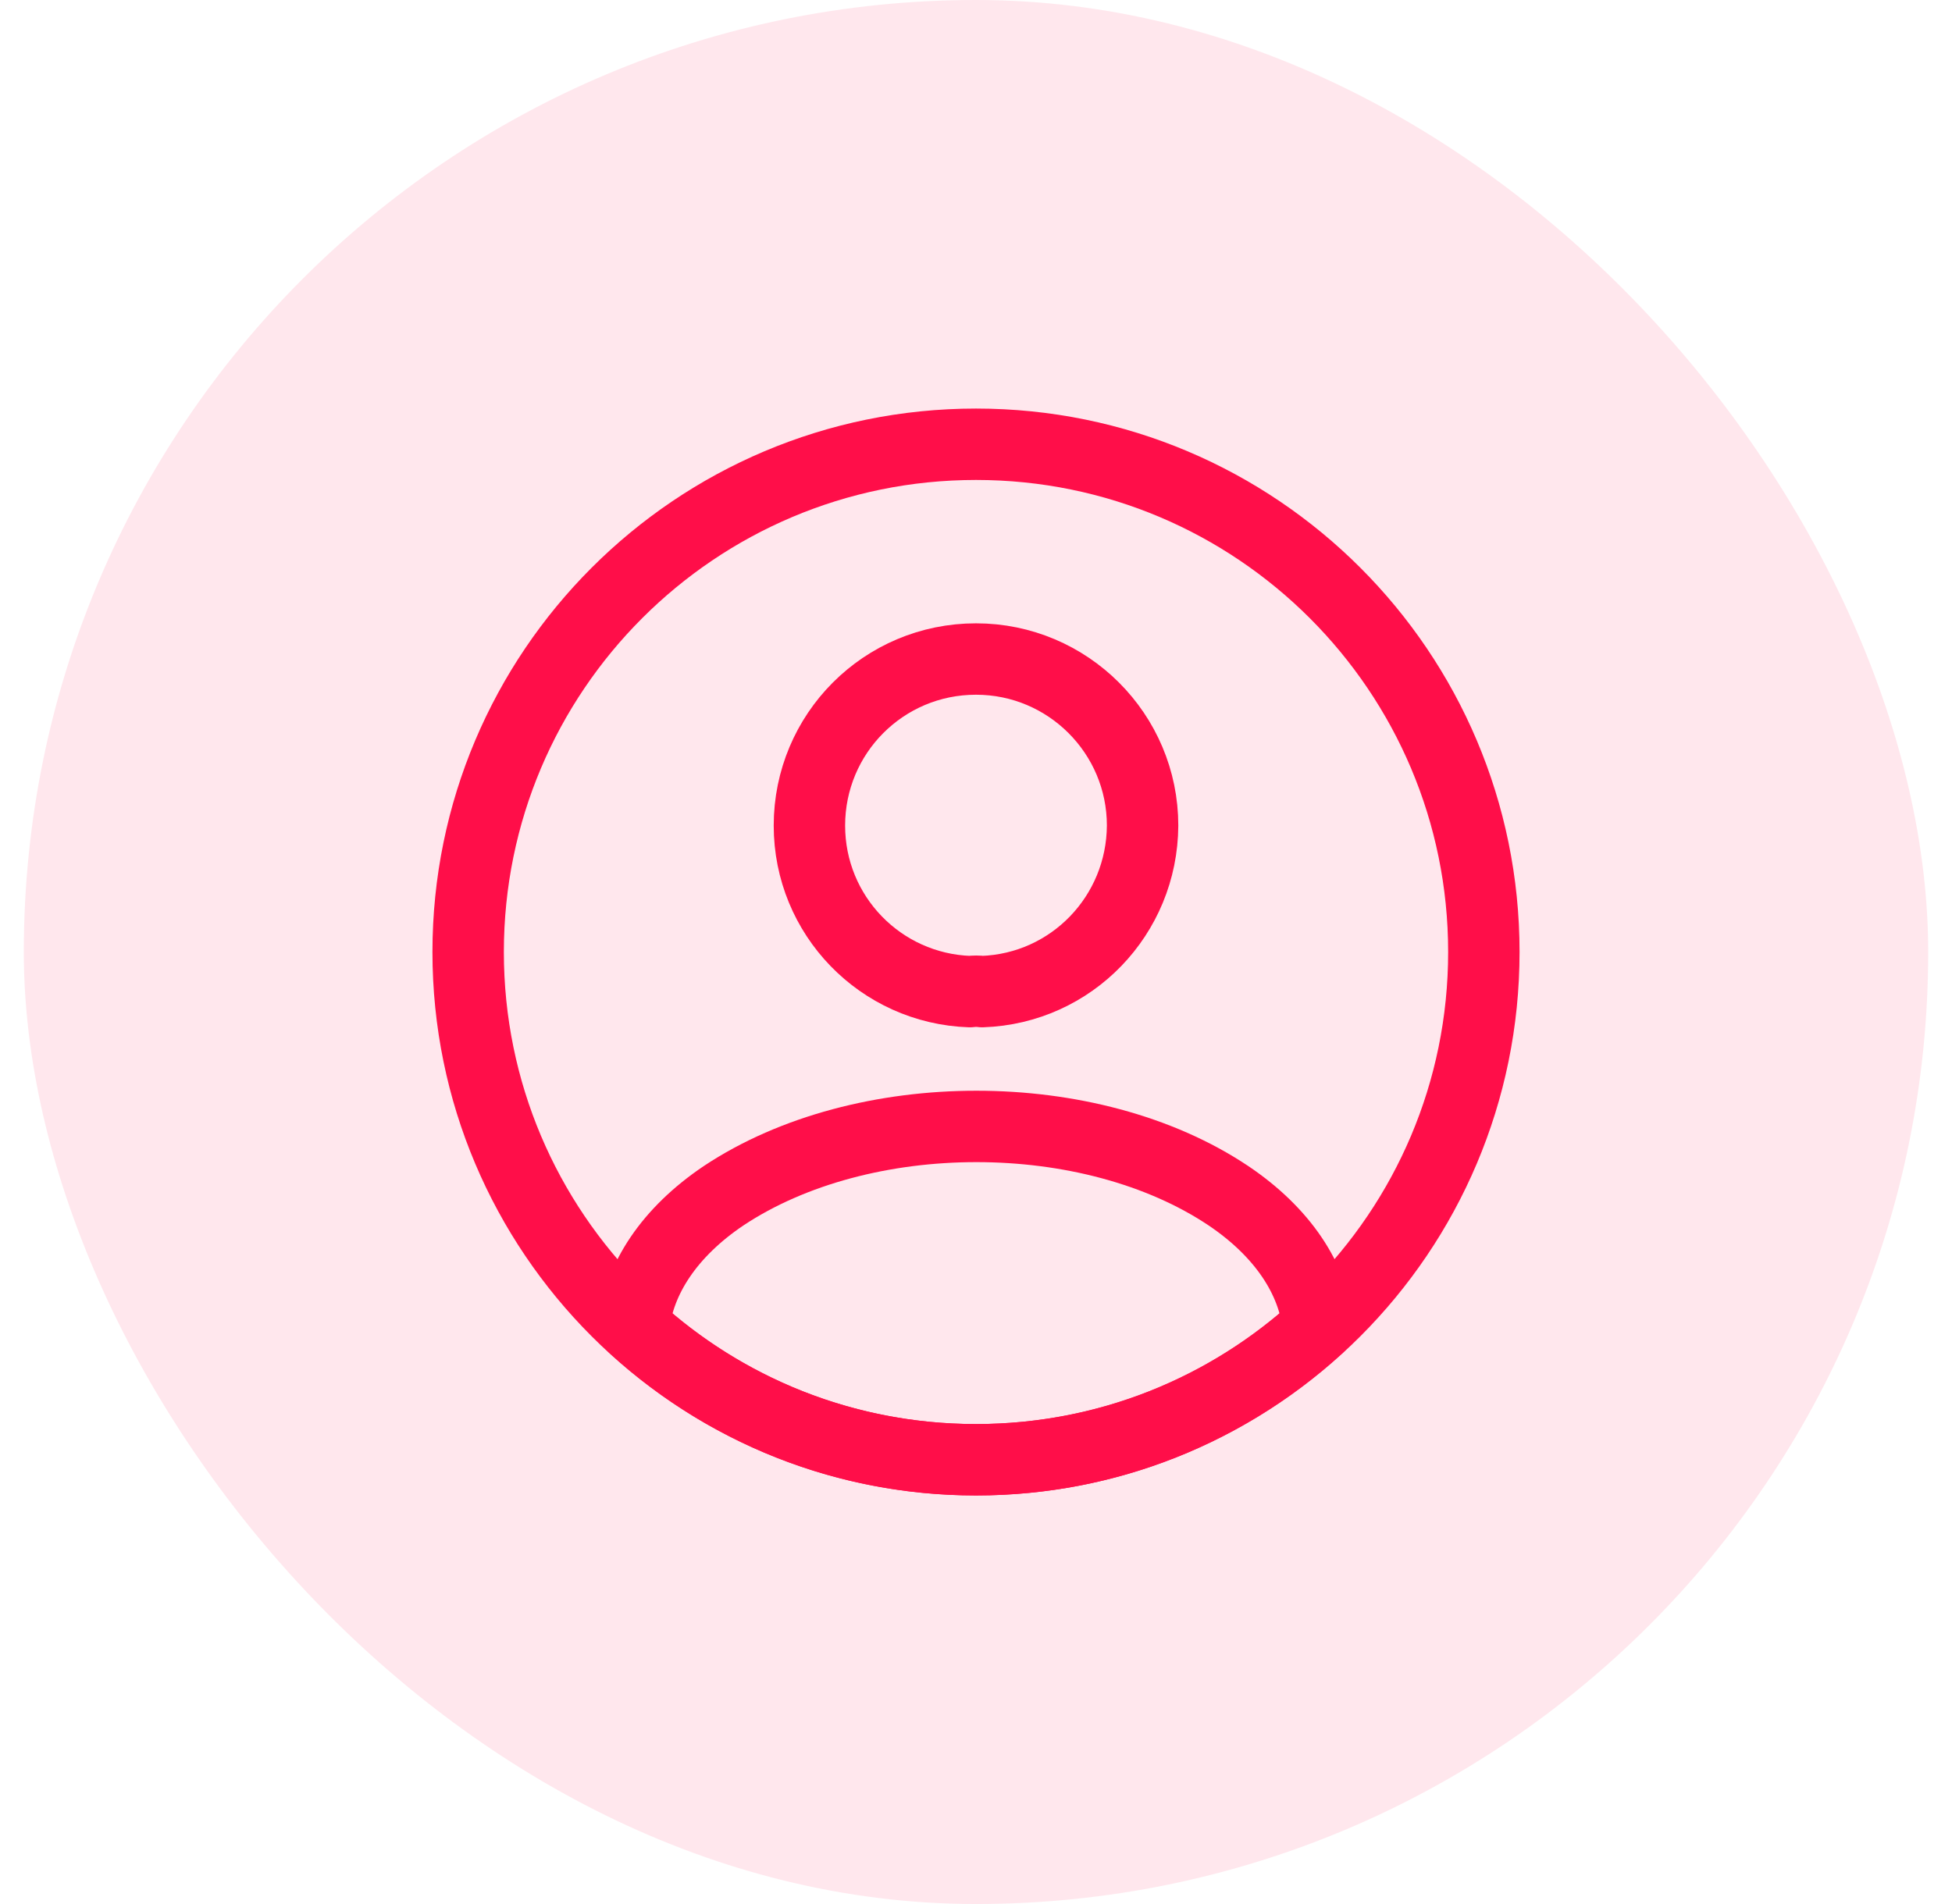
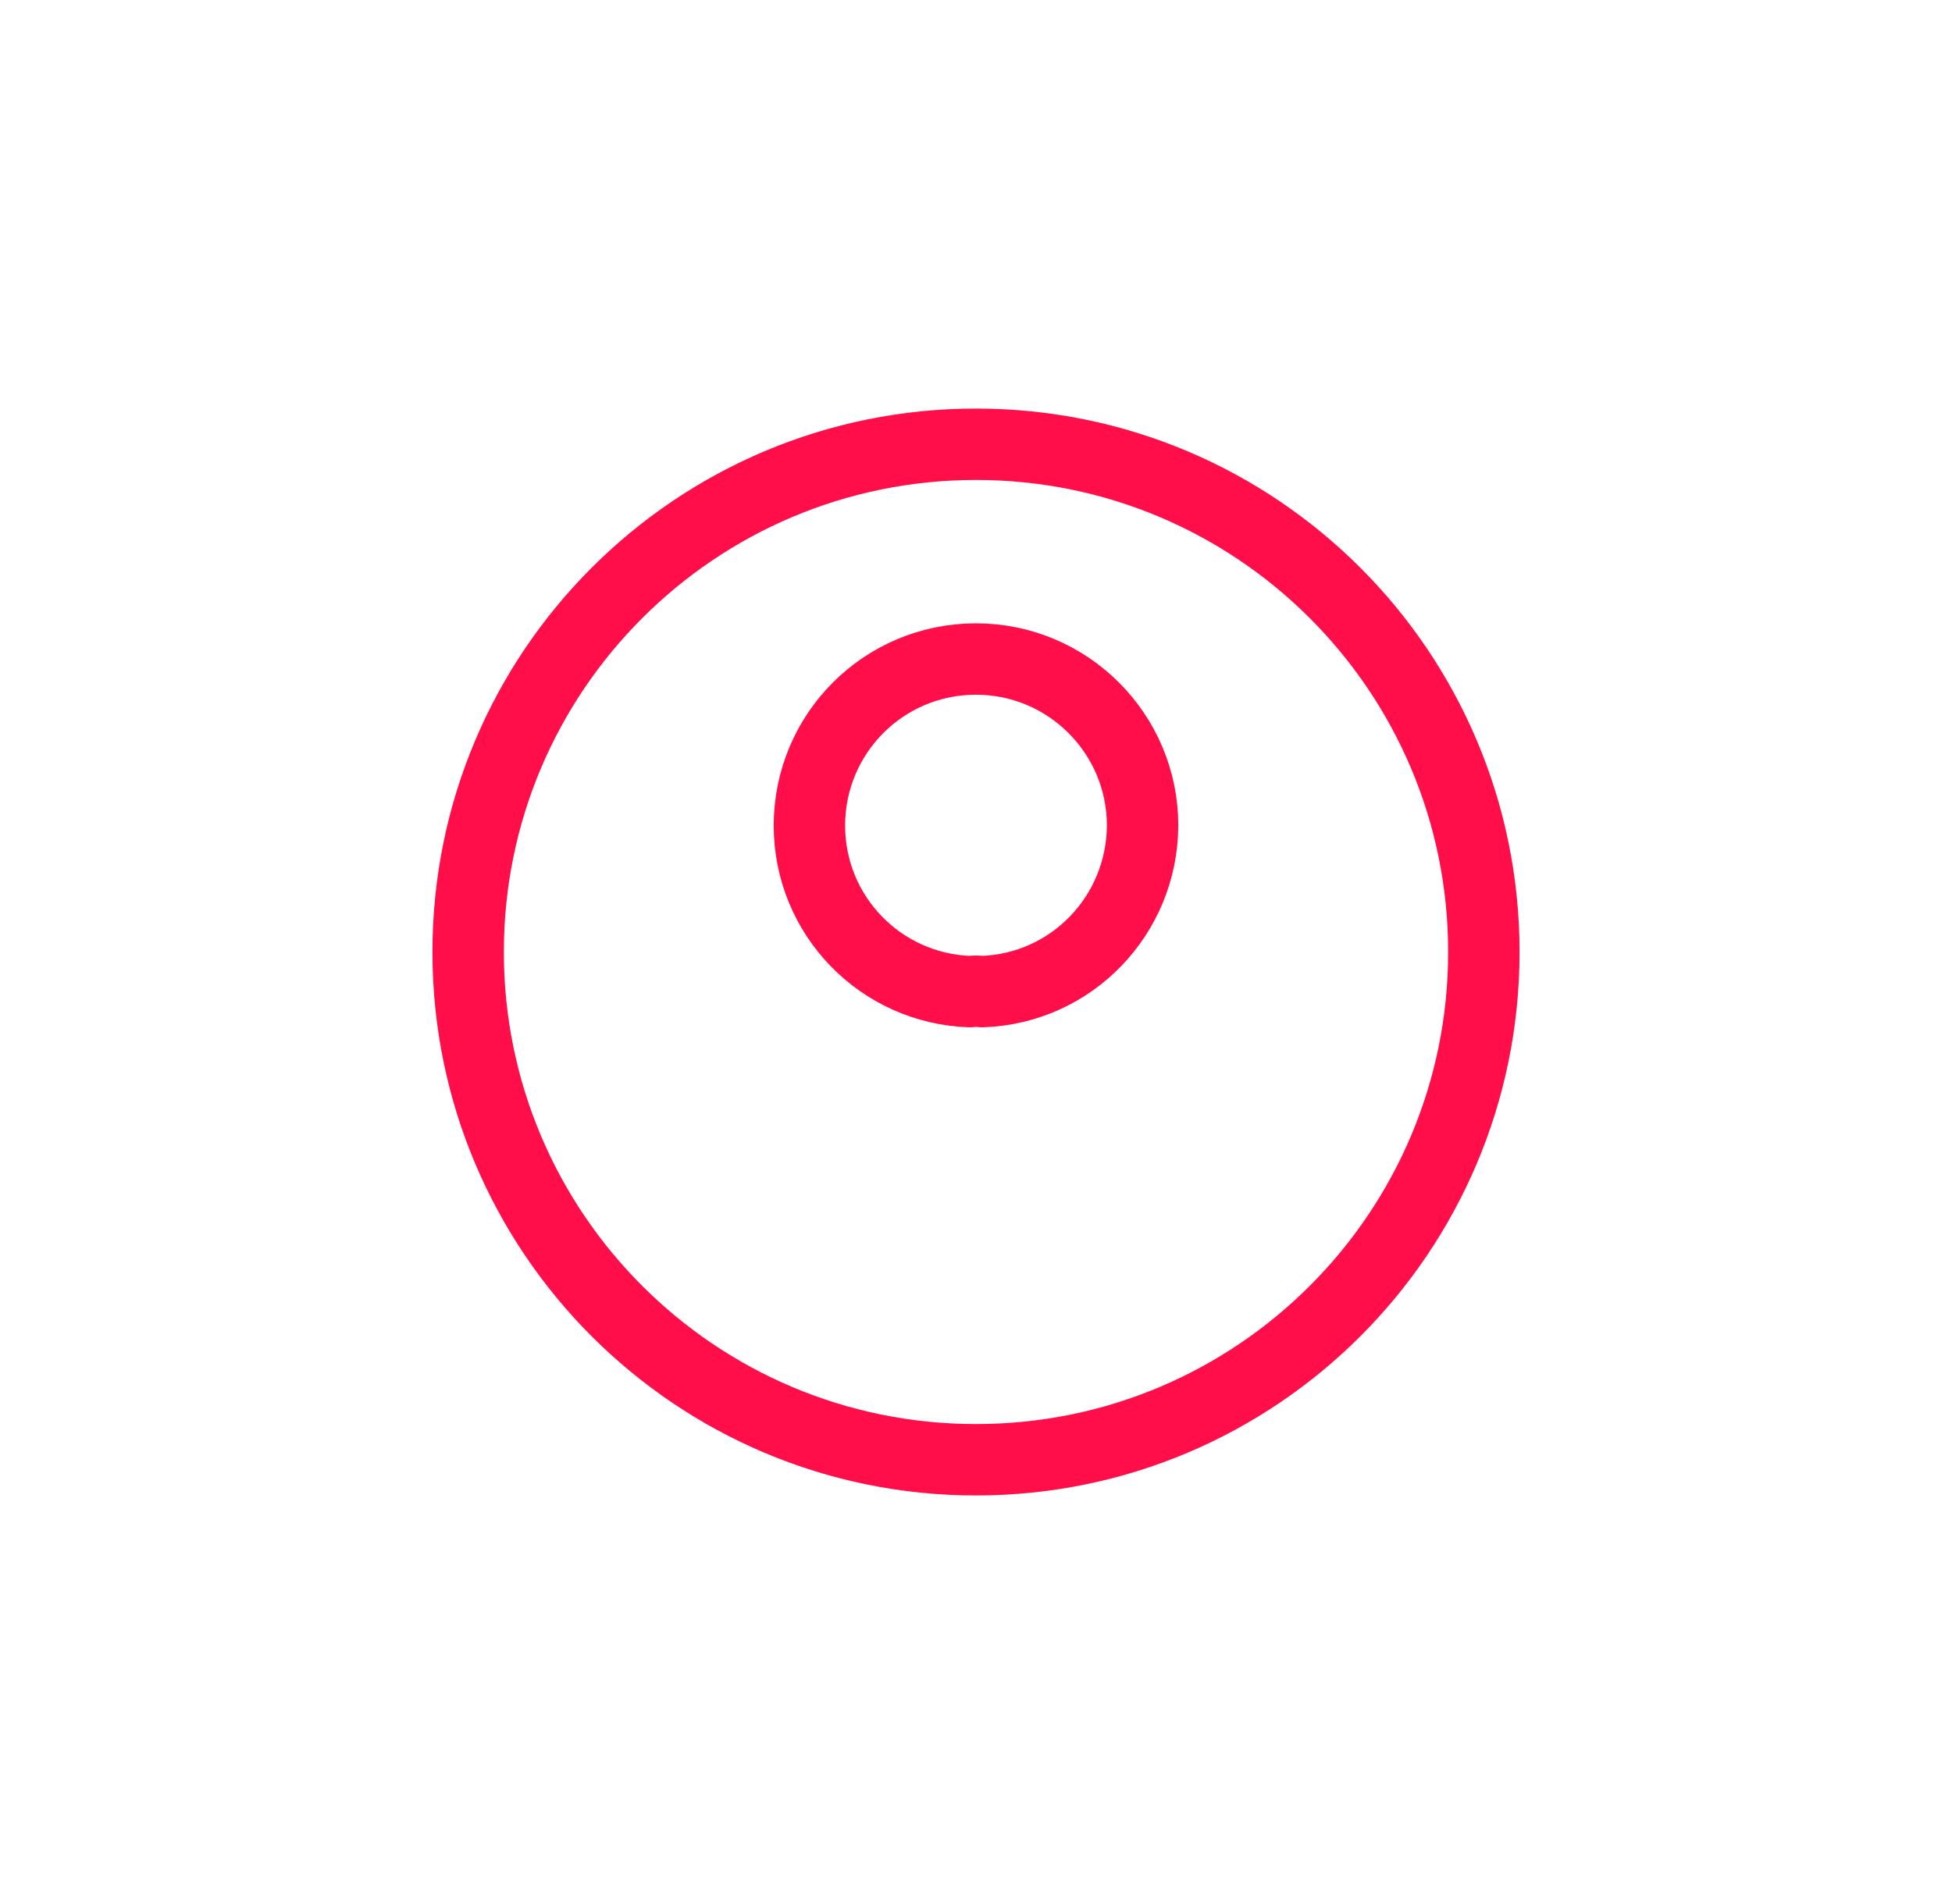
<svg xmlns="http://www.w3.org/2000/svg" fill="none" height="40" viewBox="0 0 41 40" width="41">
-   <rect fill="#ff0e49" fill-opacity=".1" height="40" rx="20" width="40" x=".5" />
  <g stroke="#ff0e49" stroke-linecap="round" stroke-linejoin="round" stroke-width="1.5">
    <path d="m20.628 20.832c-.075-.011-.171-.011-.256 0-1.877-.064-3.371-1.6-3.371-3.488 0-1.931 1.557-3.499 3.499-3.499 1.931 0 3.499 1.568 3.499 3.499-.011 1.888-1.493 3.424-3.371 3.488z" />
-     <path d="m27.689 27.872c-1.899 1.739-4.416 2.795-7.189 2.795s-5.291-1.056-7.189-2.795c.107-1.003.747-1.984 1.888-2.752 2.923-1.941 7.701-1.941 10.603 0 1.141.768 1.781 1.749 1.888 2.752z" />
    <path d="m20.5 30.667c5.891 0 10.667-4.776 10.667-10.667 0-5.891-4.776-10.667-10.667-10.667s-10.667 4.776-10.667 10.667c0 5.891 4.776 10.667 10.667 10.667z" />
  </g>
</svg>